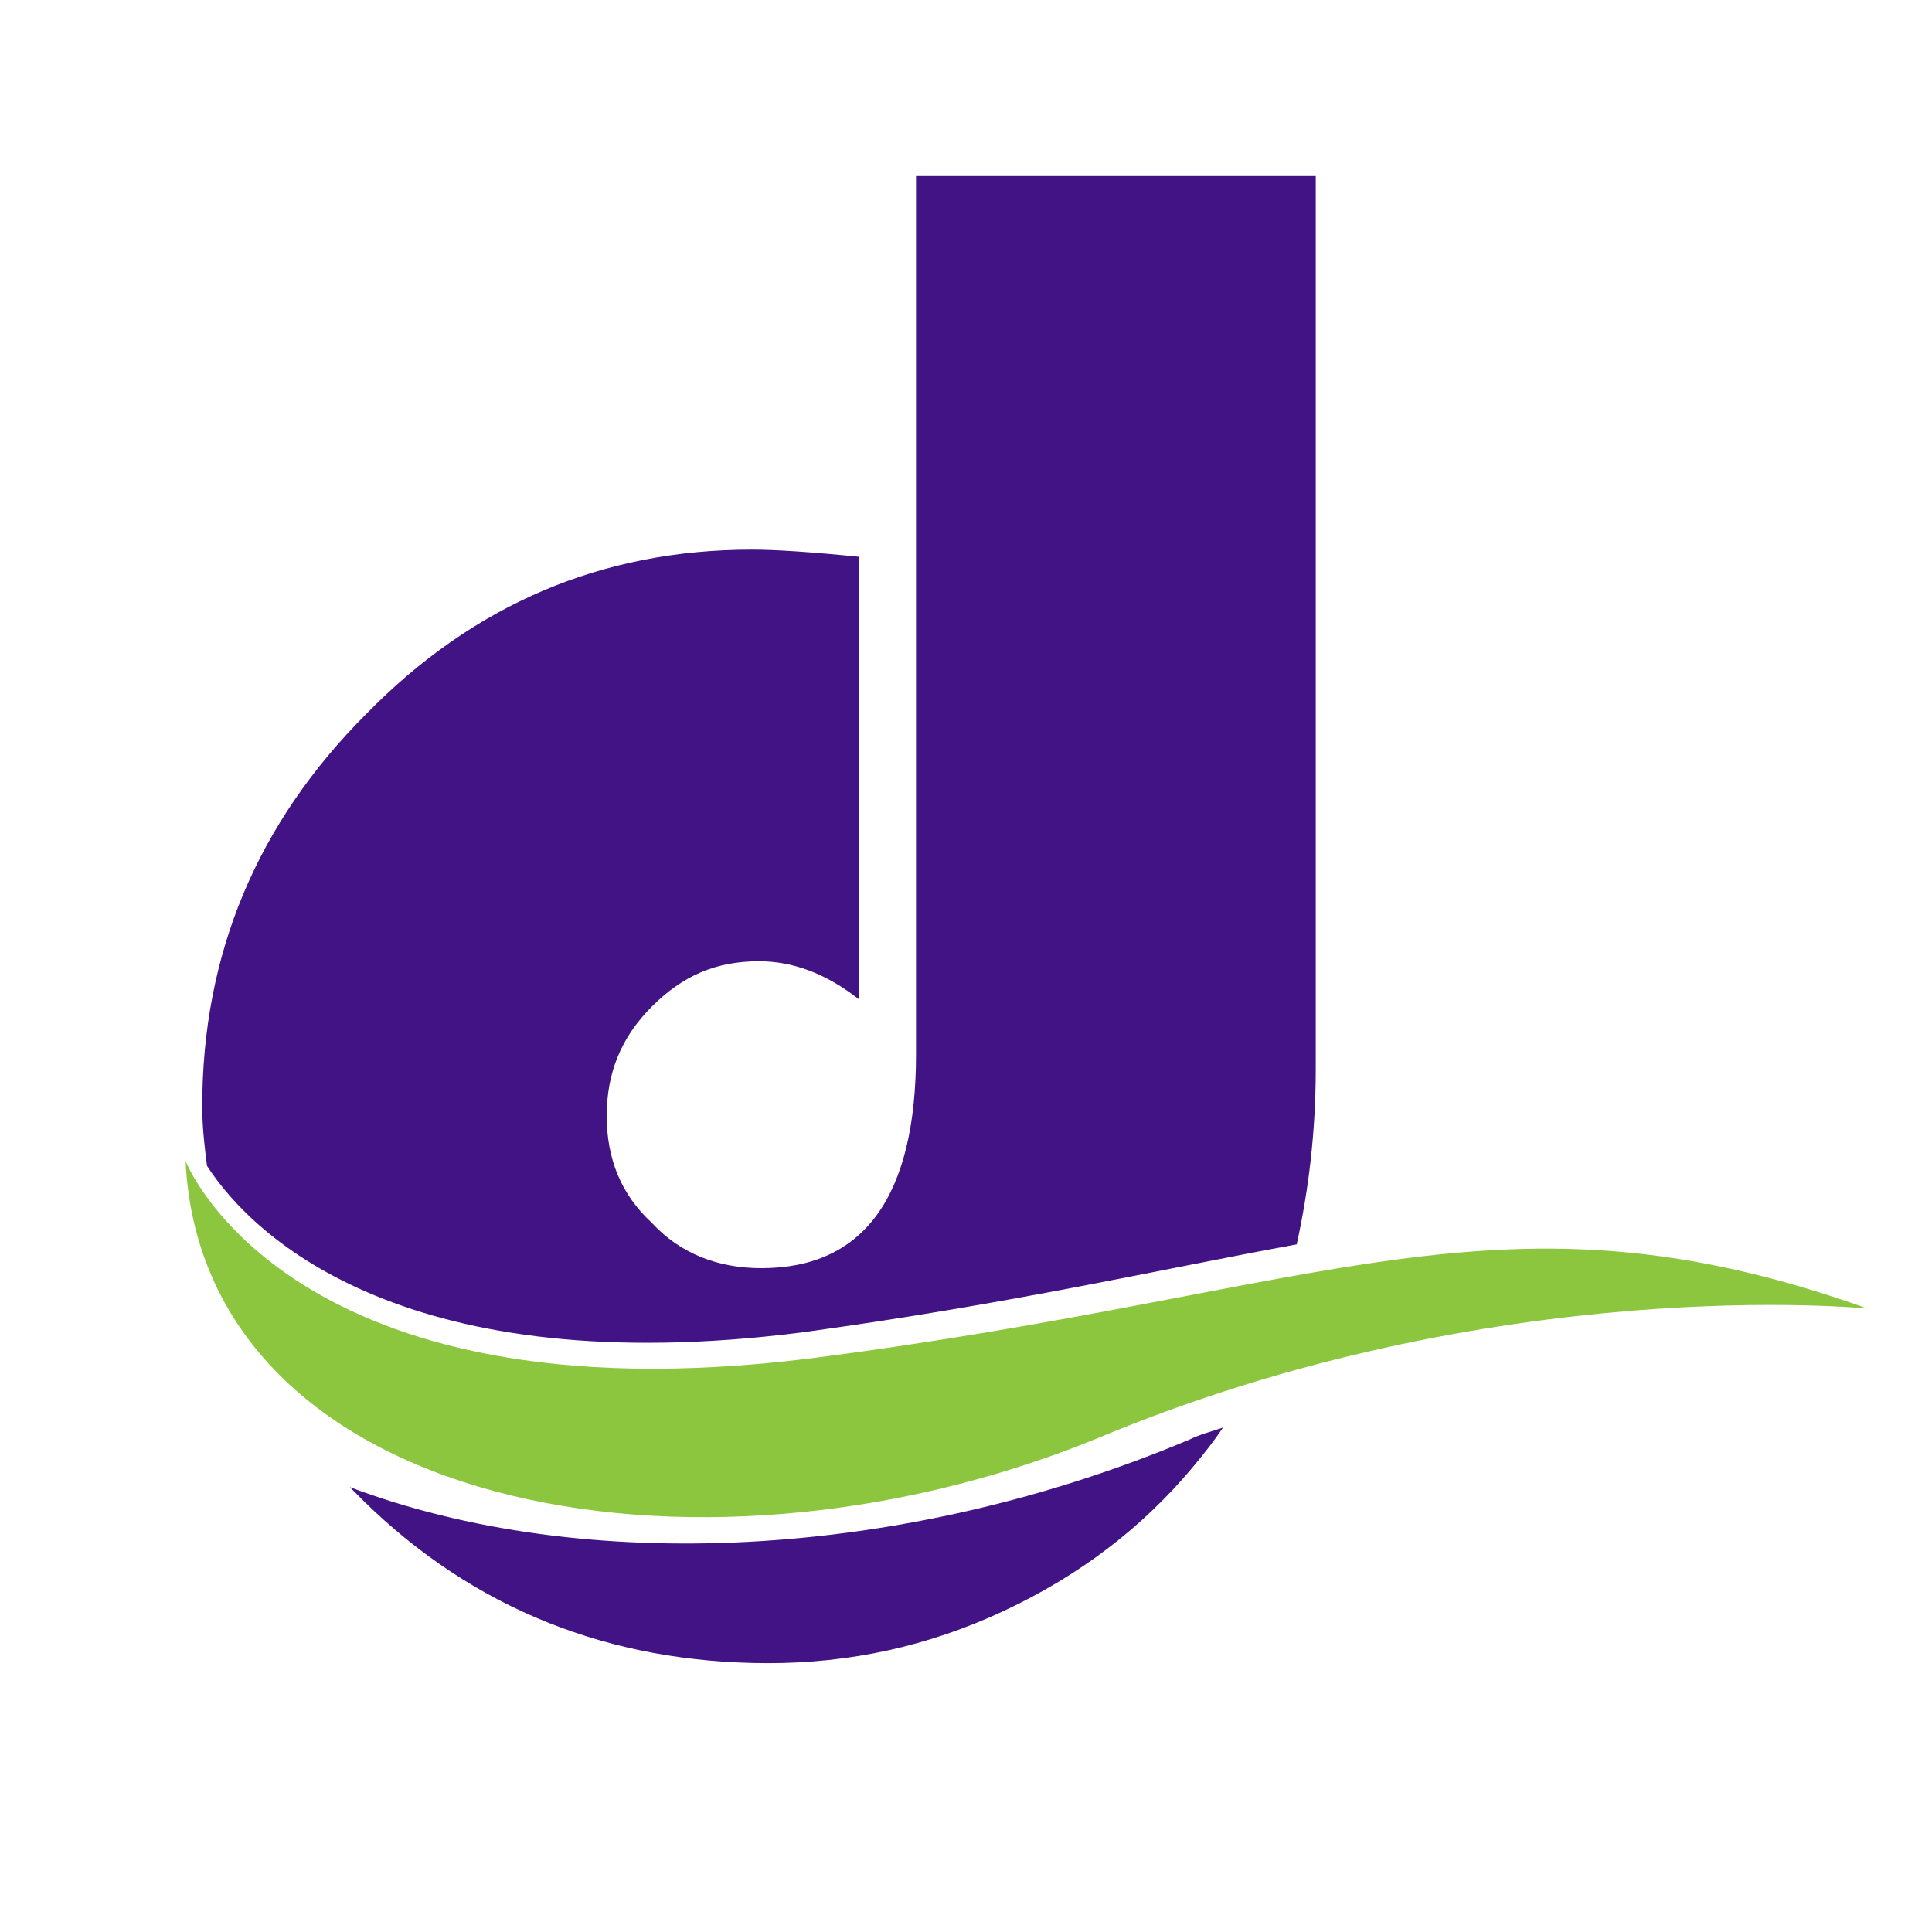
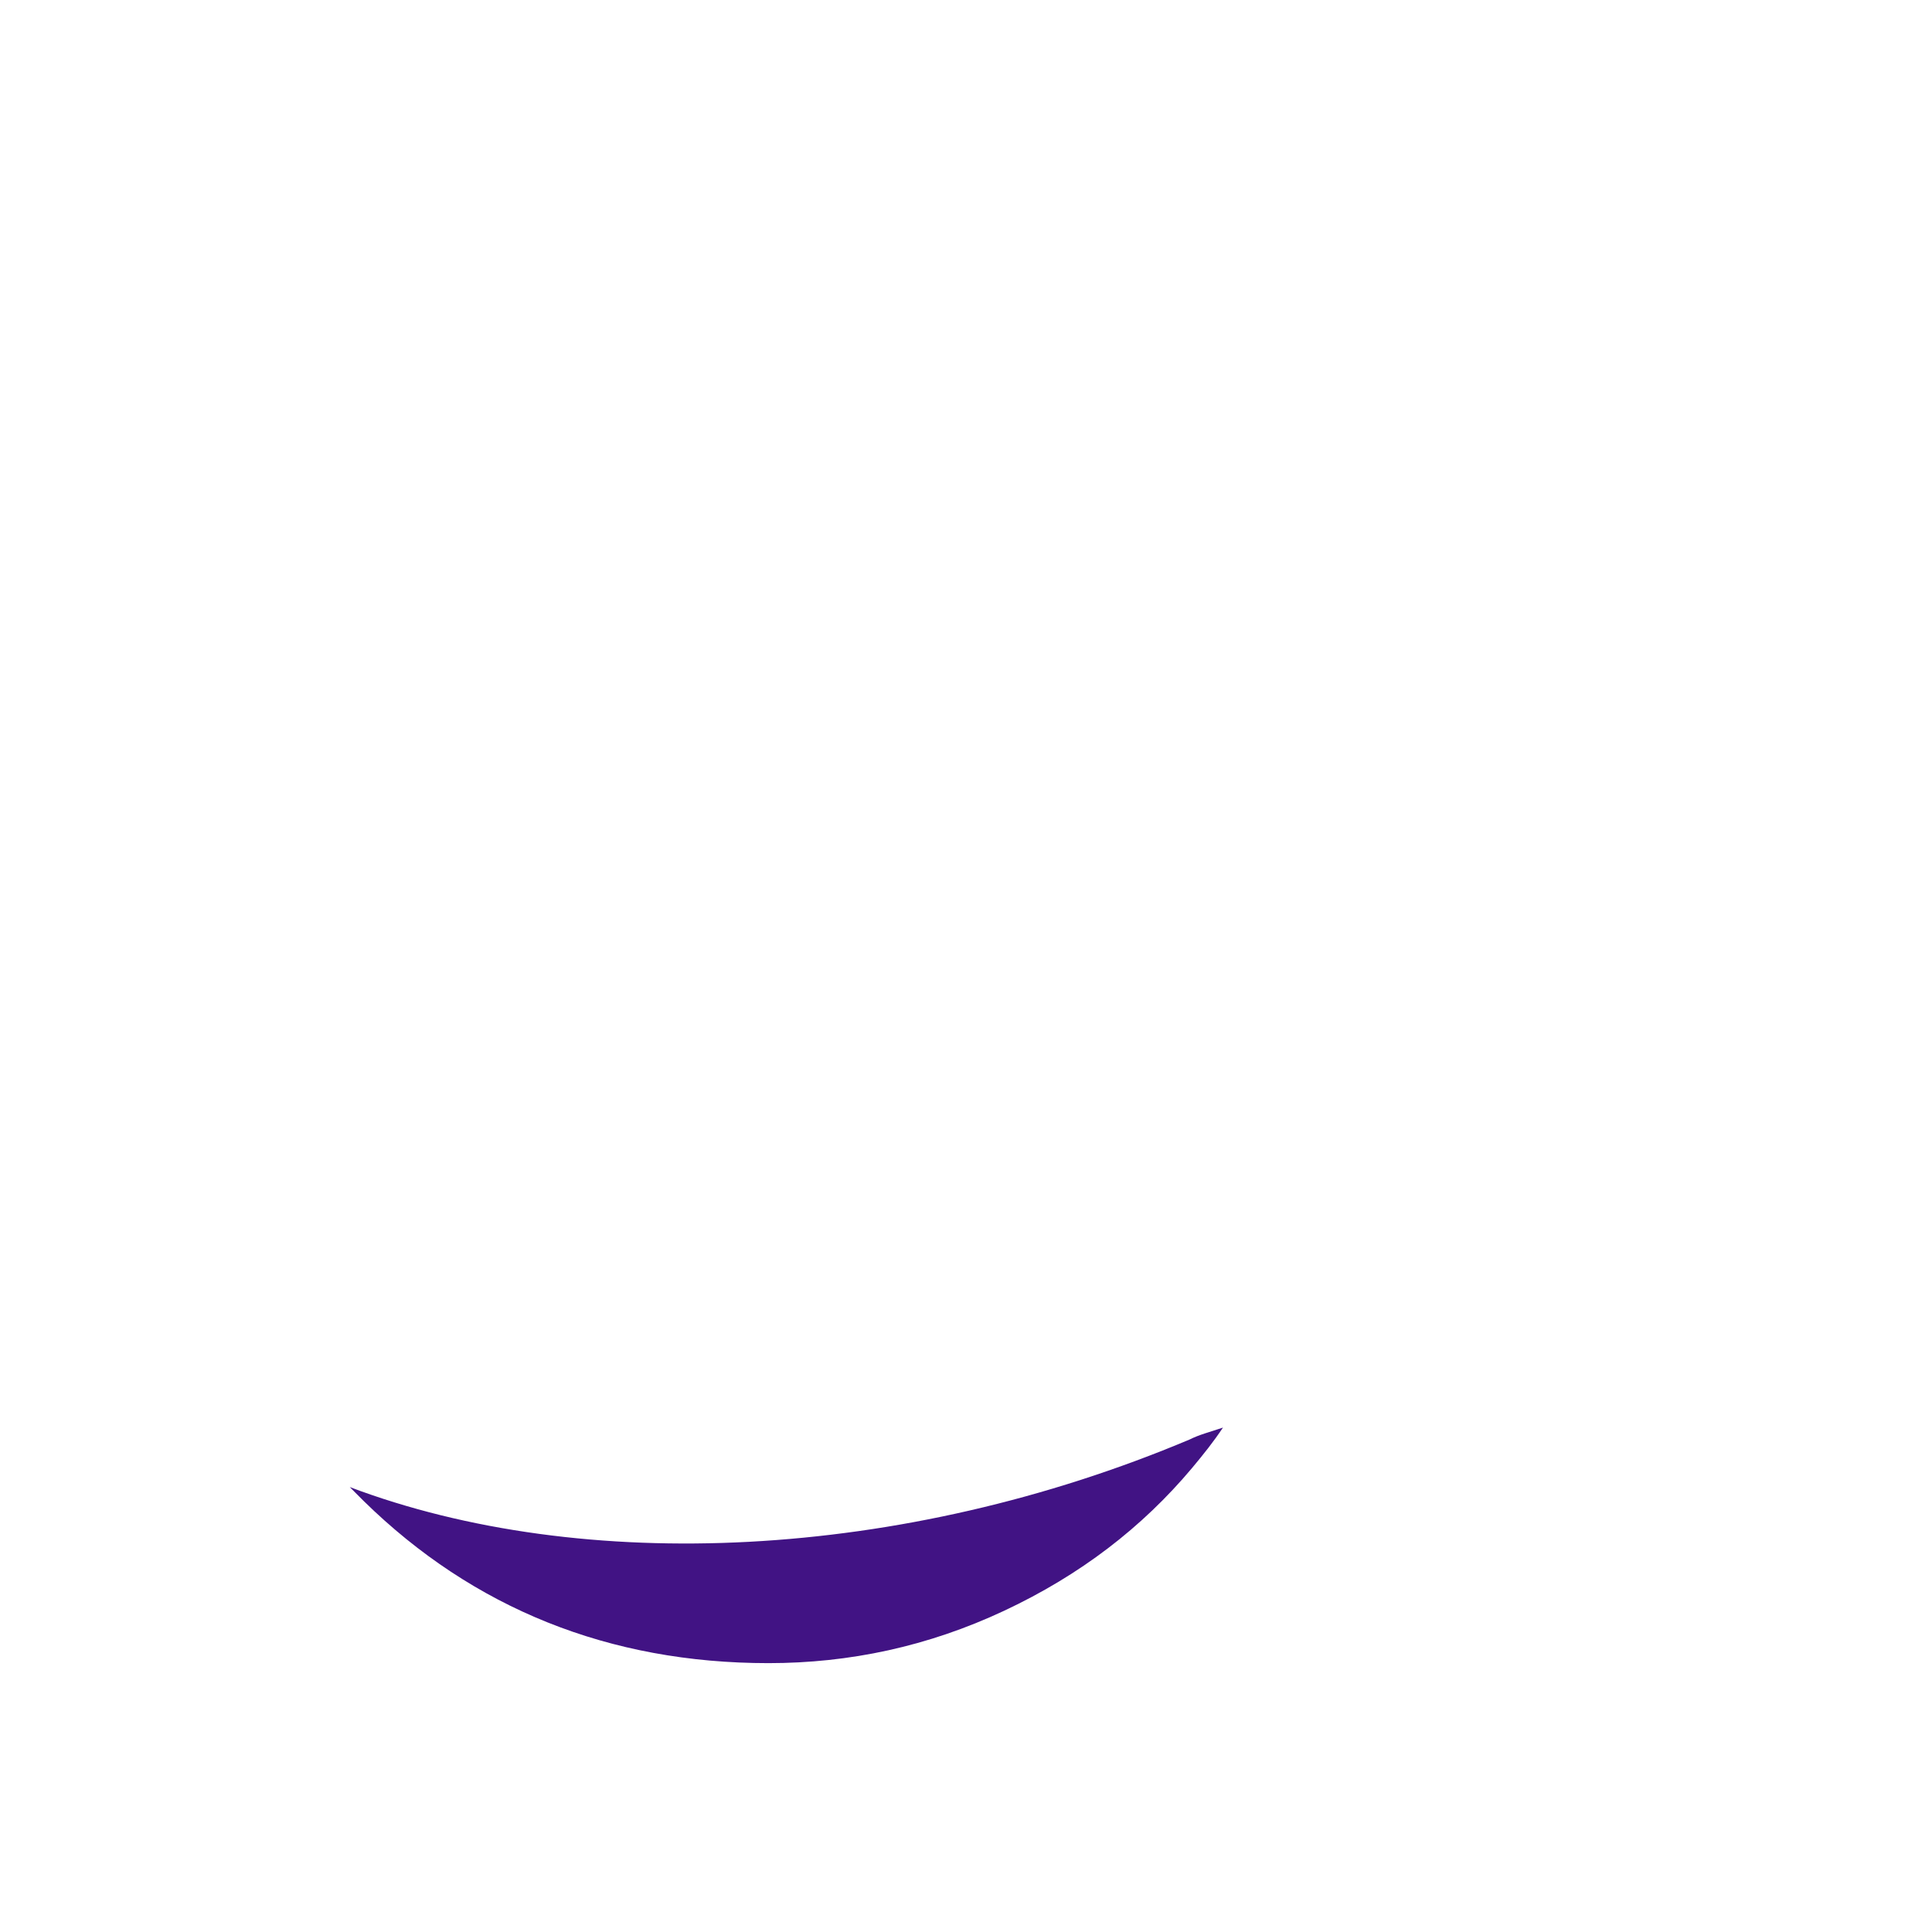
<svg xmlns="http://www.w3.org/2000/svg" xml:space="preserve" style="enable-background:new 0 0 81.2 80.5;" viewBox="0 0 81.2 80.5" y="0px" x="0px" id="Layer_1" version="1.1">
  <style type="text/css">
	.st0{fill:#411384;}
	.st1{fill:#8CC63F;}
</style>
  <g>
    <path d="M50,60.5c-12.1,5.1-25.5,5.7-35.3,2c0.2,0.2,0.4,0.4,0.6,0.6c4.6,4.5,10.3,6.8,17,6.8c3.4,0,6.7-0.7,9.9-2.2   c3.2-1.5,5.8-3.5,7.9-6c0.5-0.6,0.9-1.1,1.3-1.7C50.8,60.2,50.4,60.3,50,60.5z" class="st0" />
-     <path d="M33.7,56c8.8-1.2,15.3-2.7,20.8-3.7c0.5-2.3,0.8-4.7,0.8-7.4V7.4H38.5v36.9c0,6-2.2,9-6.5,9   c-1.8,0-3.4-0.6-4.6-1.9c-1.3-1.2-1.9-2.7-1.9-4.5c0-1.8,0.6-3.3,1.9-4.6s2.7-1.9,4.5-1.9c1.4,0,2.8,0.5,4.2,1.6V23.4   c-2-0.2-3.5-0.3-4.5-0.3c-6.3,0-11.7,2.3-16.2,6.9c-4.6,4.6-6.9,10.1-6.9,16.5c0,0.9,0.1,1.7,0.2,2.5C10.7,52.1,17.2,58.1,33.7,56z" class="st0" />
-     <path d="M7.8,48.8c0,0,4.3,11,26.2,8.3c21.9-2.8,29.1-7.6,44.5-2.1c0,0-15.6-1.6-32.5,5.5C29,67.4,8.5,63.3,7.8,48.8z" class="st1" />
  </g>
</svg>